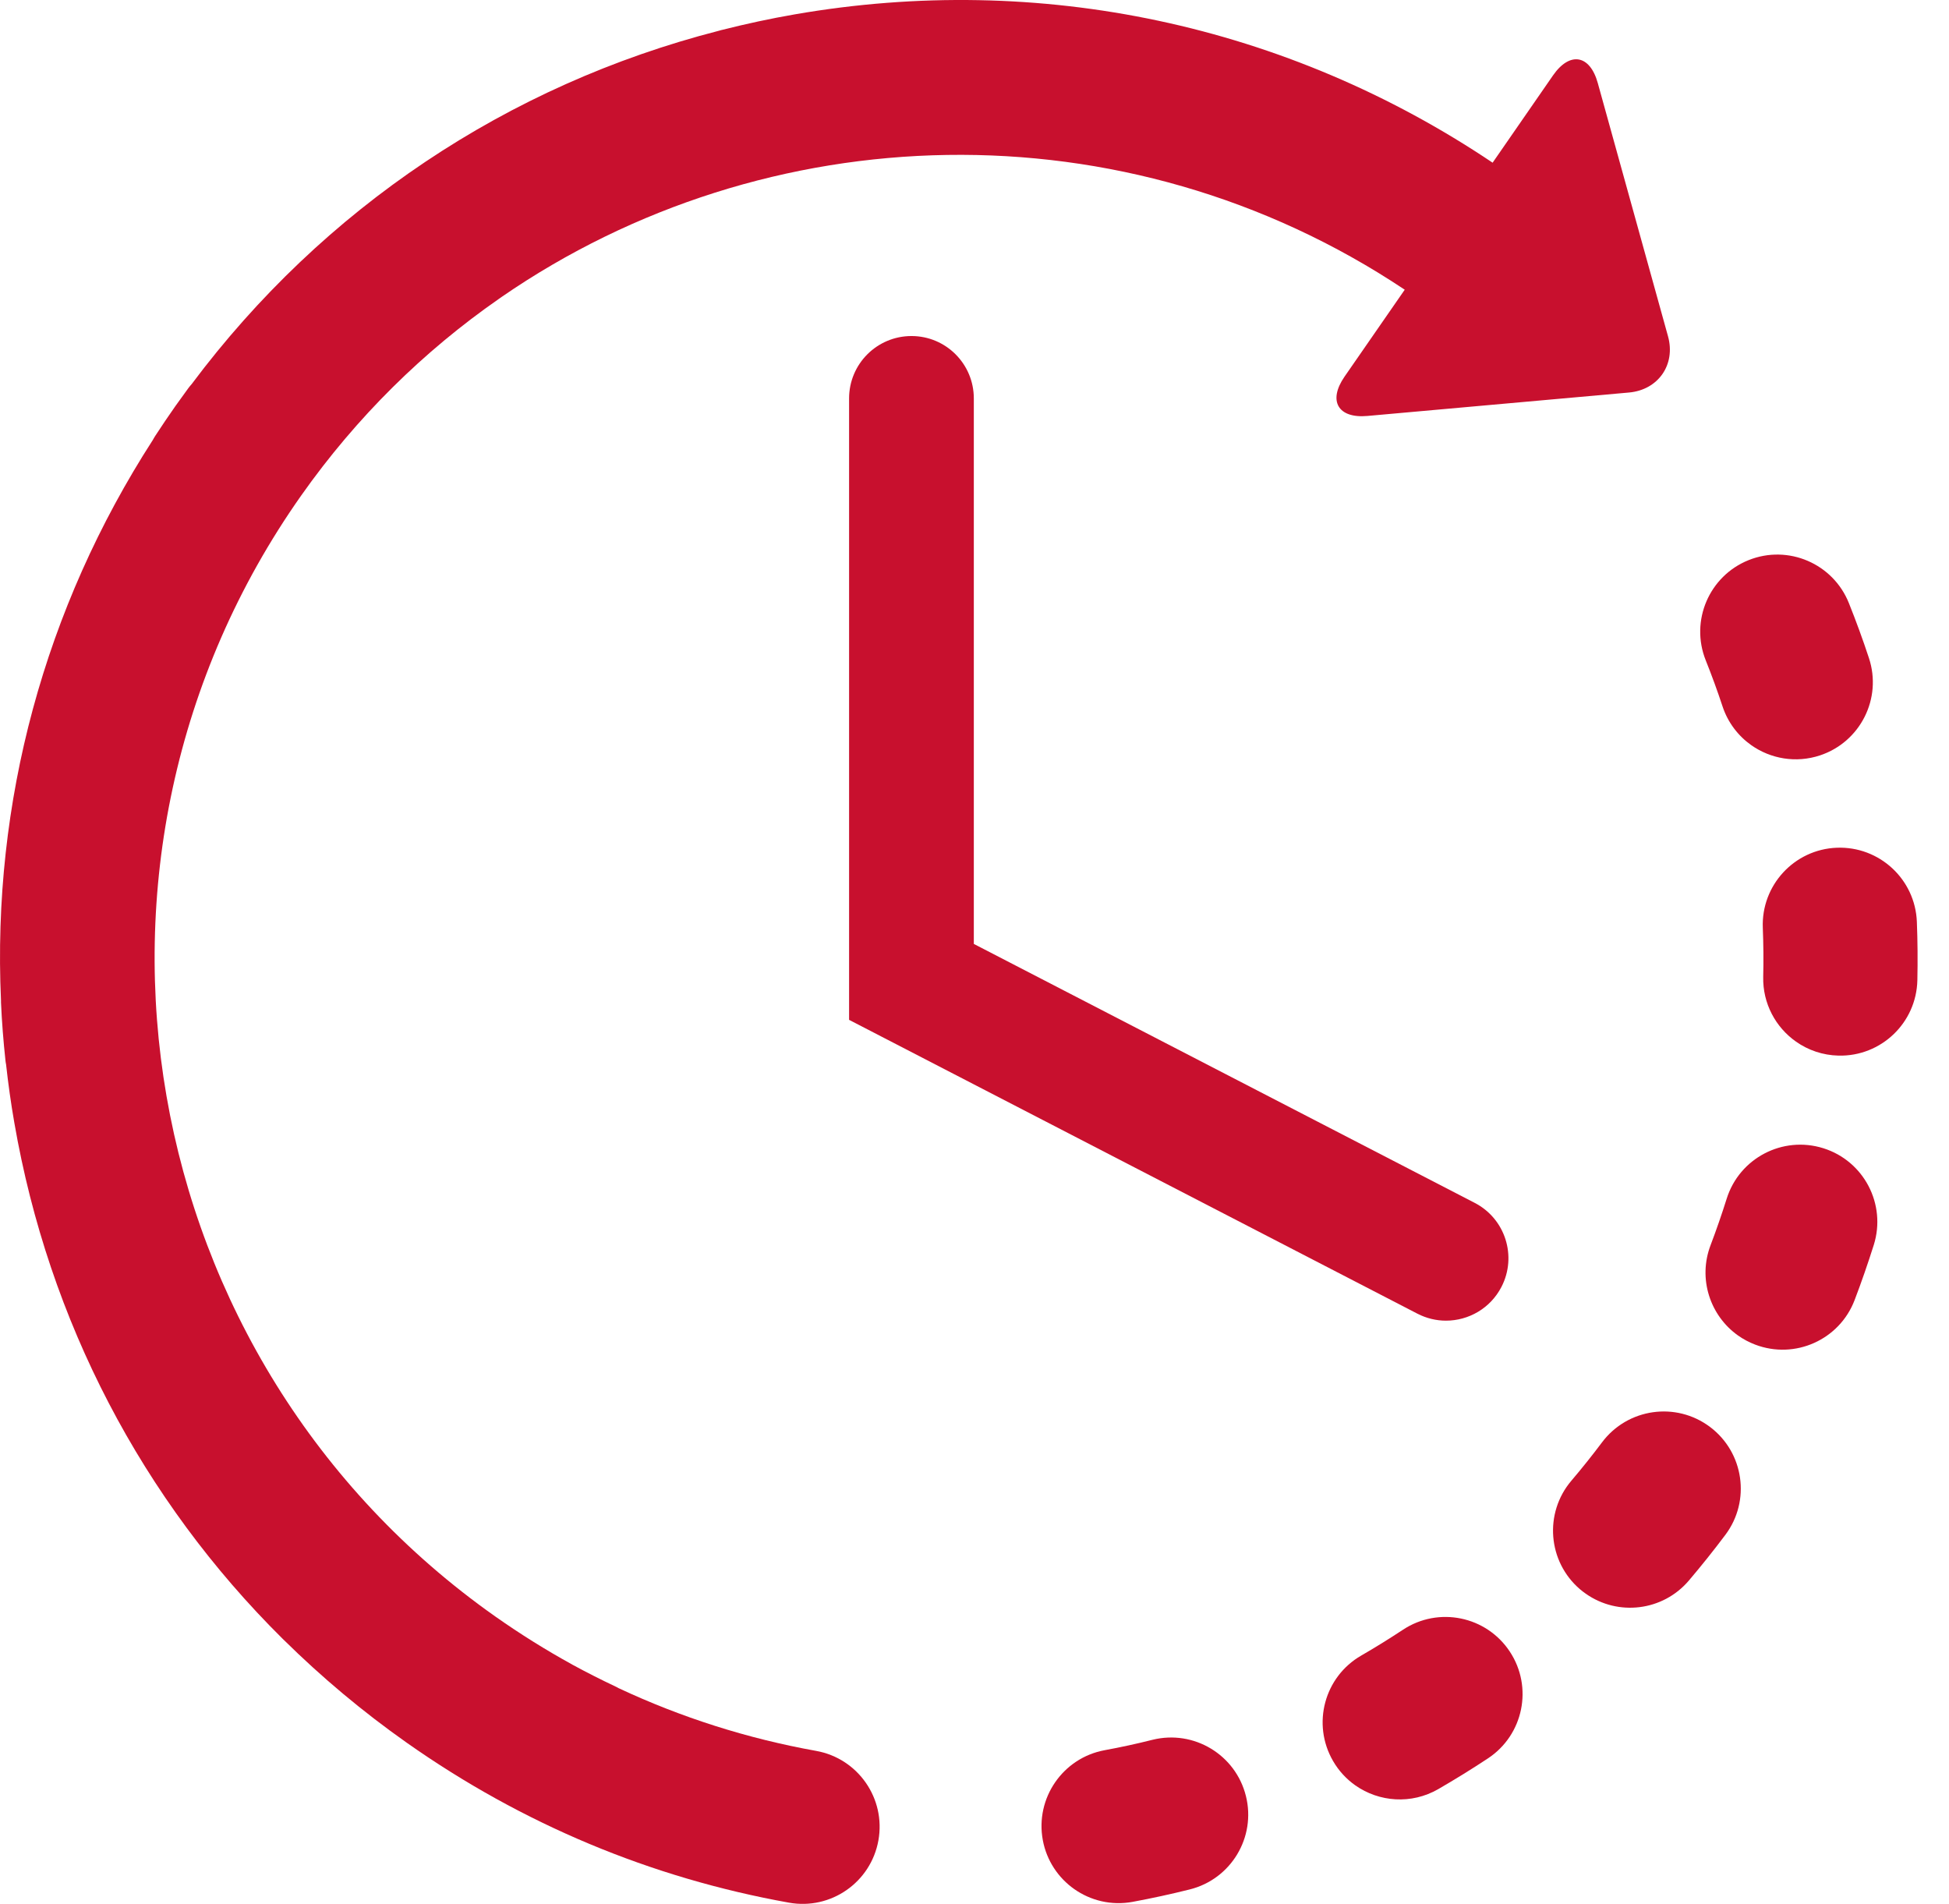
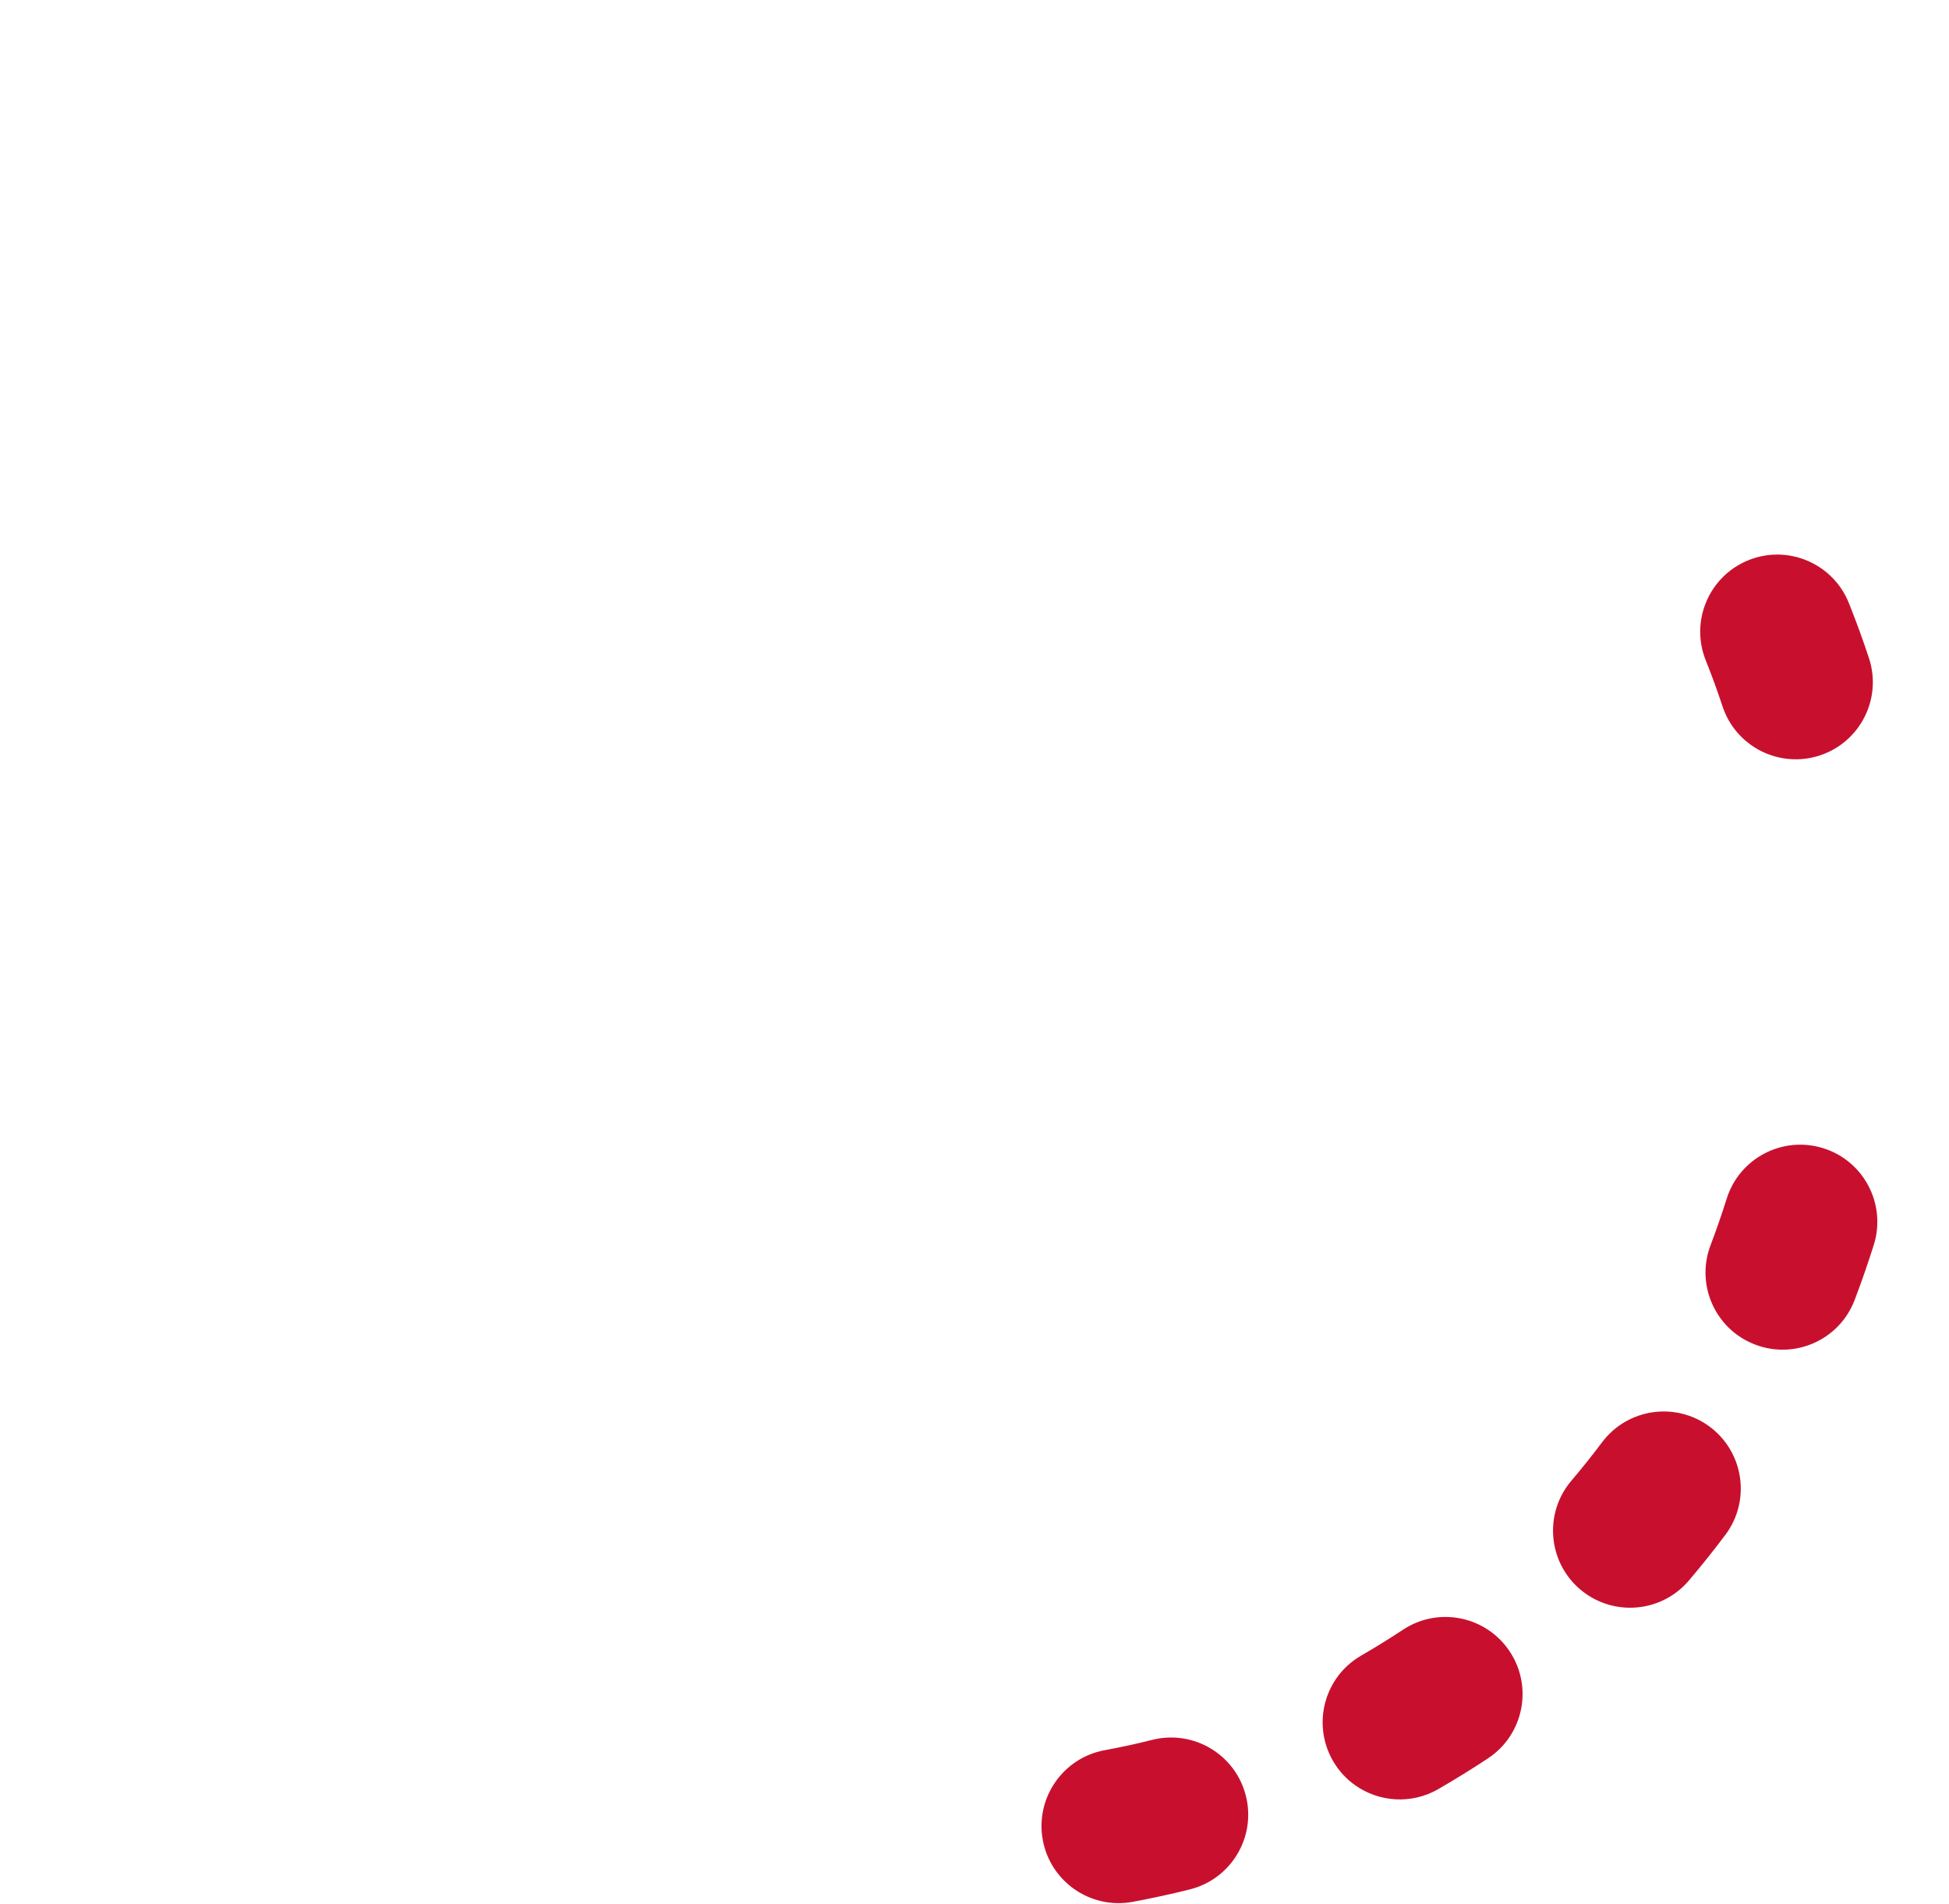
<svg xmlns="http://www.w3.org/2000/svg" width="43" height="42" viewBox="0 0 43 42" fill="none">
  <path d="M25.427 38.38C25.078 38.468 24.723 38.545 24.369 38.61C23.447 38.781 22.836 39.669 23.007 40.593C23.091 41.047 23.35 41.426 23.7 41.673C24.061 41.927 24.521 42.042 24.989 41.955C25.41 41.877 25.833 41.785 26.249 41.681C27.16 41.454 27.716 40.531 27.488 39.62C27.261 38.708 26.339 38.154 25.427 38.38Z" fill="#C8102E" />
  <path d="M38.004 15.584C38.123 15.943 38.351 16.236 38.638 16.439C39.064 16.739 39.622 16.84 40.154 16.664C41.045 16.368 41.529 15.406 41.233 14.515C41.099 14.108 40.95 13.701 40.791 13.304C40.442 12.432 39.453 12.007 38.58 12.356C37.709 12.705 37.284 13.694 37.633 14.567C37.766 14.9 37.892 15.243 38.004 15.584Z" fill="#C8102E" />
  <path d="M30.953 35.952C30.653 36.15 30.344 36.342 30.032 36.522C29.218 36.991 28.939 38.031 29.409 38.845C29.536 39.066 29.706 39.247 29.901 39.385C30.426 39.754 31.138 39.81 31.732 39.468C32.102 39.254 32.471 39.026 32.828 38.79C33.612 38.273 33.828 37.218 33.31 36.434C32.792 35.65 31.737 35.434 30.953 35.952Z" fill="#C8102E" />
-   <path d="M42.291 20.334C42.254 19.395 41.463 18.665 40.524 18.701C39.586 18.738 38.855 19.529 38.892 20.468C38.906 20.827 38.91 21.191 38.901 21.549C38.888 22.138 39.176 22.663 39.624 22.978C39.89 23.166 40.214 23.279 40.564 23.287C41.503 23.308 42.281 22.564 42.302 21.624C42.311 21.196 42.308 20.762 42.291 20.334Z" fill="#C8102E" />
  <path d="M37.727 31.478C36.974 30.913 35.909 31.067 35.345 31.818C35.129 32.106 34.902 32.39 34.669 32.664C34.061 33.379 34.147 34.452 34.861 35.061C34.902 35.096 34.944 35.127 34.986 35.157C35.697 35.658 36.684 35.543 37.259 34.869C37.537 34.542 37.808 34.203 38.066 33.859C38.63 33.108 38.477 32.042 37.727 31.478Z" fill="#C8102E" />
  <path d="M40.227 25.33C39.33 25.049 38.376 25.548 38.095 26.444C37.987 26.787 37.868 27.131 37.74 27.468C37.457 28.209 37.728 29.025 38.348 29.463C38.462 29.543 38.587 29.61 38.723 29.662C39.601 29.997 40.584 29.557 40.918 28.679C41.071 28.278 41.212 27.869 41.341 27.462C41.621 26.565 41.123 25.611 40.227 25.33Z" fill="#C8102E" />
-   <path d="M18.007 38.625C16.486 38.352 15.027 37.887 13.644 37.239C13.628 37.23 13.613 37.22 13.596 37.213C13.27 37.059 12.945 36.895 12.629 36.723C12.628 36.722 12.626 36.721 12.625 36.72C12.046 36.402 11.481 36.049 10.932 35.663C2.932 30.027 1.008 18.933 6.644 10.933C7.87 9.194 9.353 7.743 11.007 6.593C11.027 6.579 11.047 6.565 11.068 6.55C16.894 2.536 24.805 2.265 30.992 6.391L29.663 8.31C29.294 8.845 29.521 9.234 30.168 9.176L35.94 8.659C36.587 8.601 36.975 8.041 36.8 7.416L35.251 1.831C35.077 1.205 34.633 1.13 34.263 1.664L32.931 3.589C28.391 0.541 22.945 -0.621 17.54 0.316C16.996 0.41 16.459 0.526 15.93 0.66C15.926 0.661 15.922 0.661 15.919 0.662C15.899 0.667 15.878 0.674 15.858 0.679C11.197 1.876 7.131 4.594 4.229 8.473C4.204 8.502 4.179 8.53 4.156 8.562C4.06 8.692 3.964 8.825 3.87 8.958C3.717 9.176 3.566 9.399 3.421 9.622C3.403 9.649 3.389 9.677 3.373 9.704C0.979 13.415 -0.176 17.704 0.022 22.072C0.022 22.086 0.021 22.1 0.022 22.115C0.041 22.542 0.075 22.974 0.121 23.4C0.123 23.427 0.129 23.453 0.134 23.481C0.181 23.909 0.241 24.338 0.316 24.767C1.074 29.145 3.14 33.085 6.234 36.15C6.241 36.157 6.249 36.165 6.256 36.172C6.259 36.175 6.261 36.177 6.264 36.179C7.095 36.999 8 37.758 8.973 38.444C11.522 40.239 14.359 41.426 17.407 41.973C18.331 42.139 19.214 41.524 19.38 40.599C19.546 39.675 18.931 38.791 18.007 38.625Z" fill="#C8102E" />
-   <path d="M20.11 7.413C19.349 7.413 18.733 8.029 18.733 8.789V22.498L31.272 28.98C31.474 29.084 31.69 29.134 31.902 29.134C32.4 29.134 32.881 28.863 33.126 28.389C33.475 27.714 33.211 26.884 32.535 26.535L21.485 20.823V8.789C21.485 8.029 20.87 7.413 20.11 7.413Z" fill="#C8102E" />
</svg>